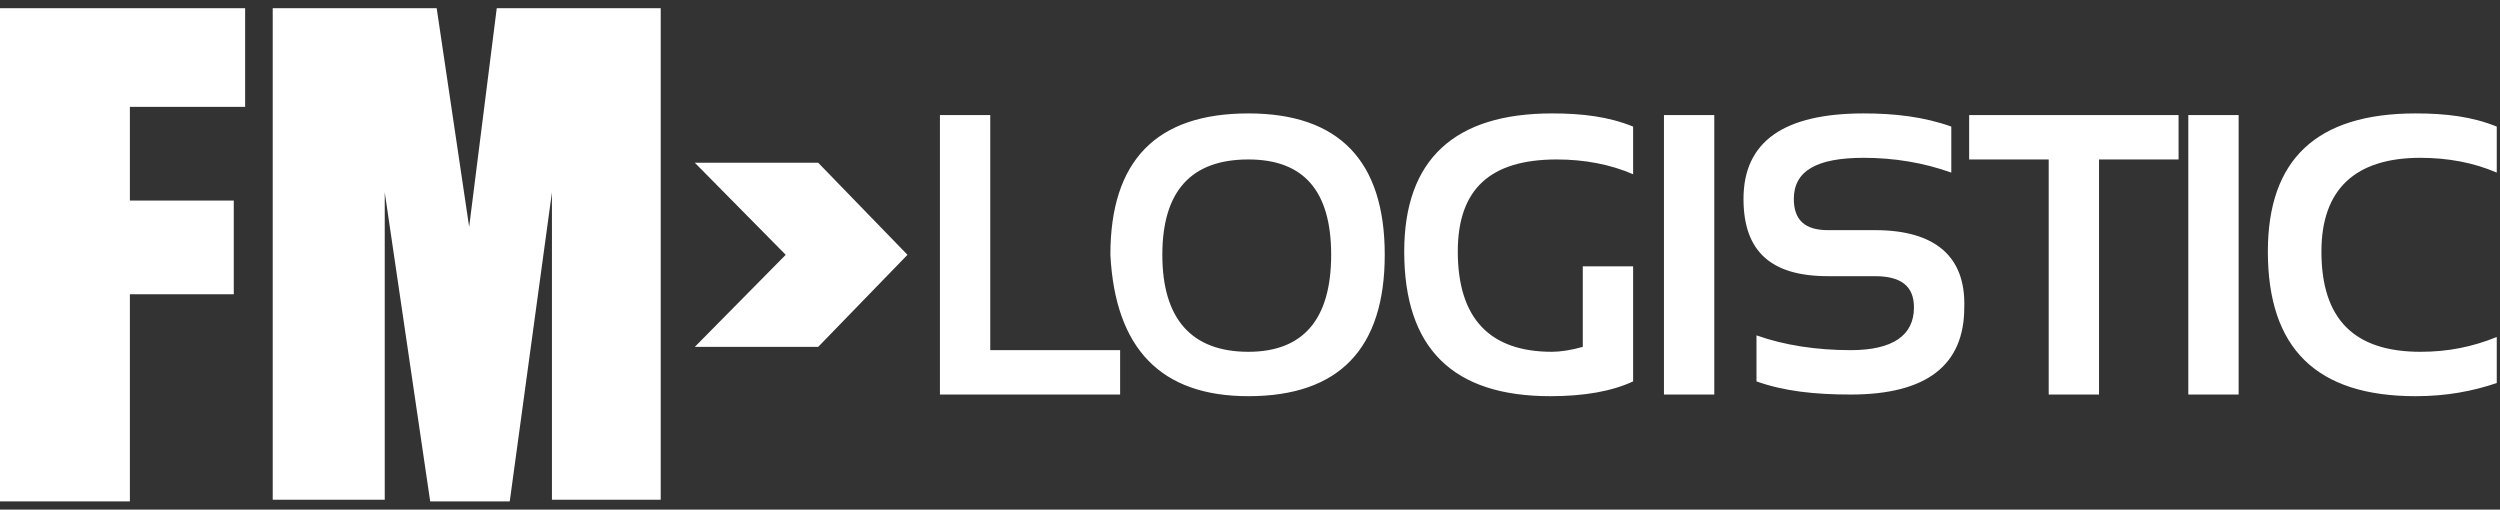
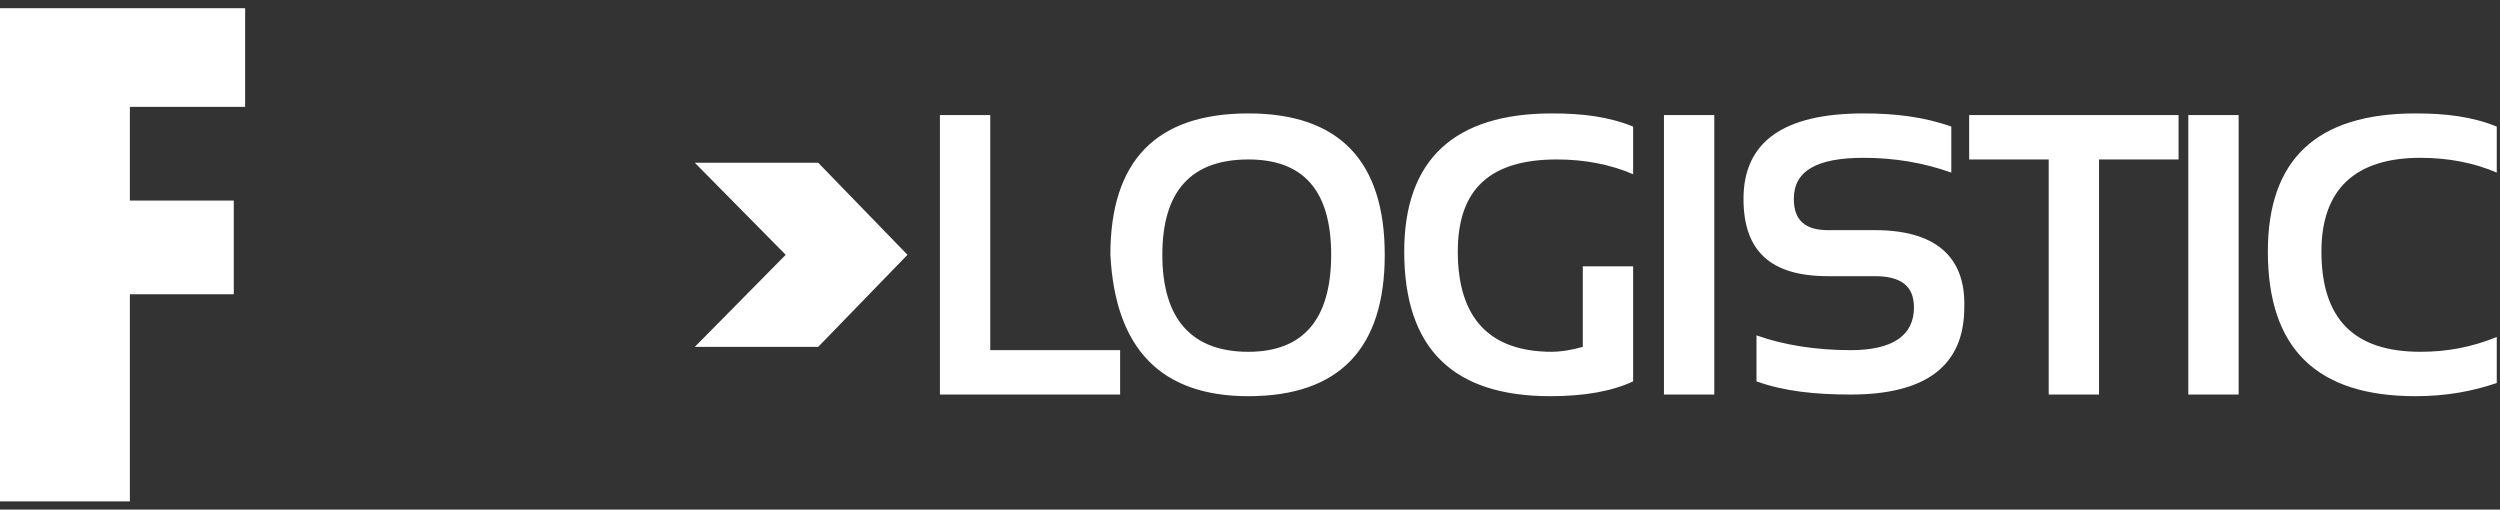
<svg xmlns="http://www.w3.org/2000/svg" width="260" height="53" viewBox="0 0 260 53" fill="none">
  <rect x="0" y="0" width="260" height="53" fill="#333333" stroke="none" />
  <g clip-path="url(#clip0_46_319)">
    <path d="M0 0.854H25.494V11.113H13.507V20.858H24.312V30.603H13.507V52.145H0V0.854Z" fill="white" />
-     <path d="M28.363 0.854V51.974H40.013V20.003L44.74 52.145H53.013L57.402 20.003V51.974H68.714V0.854H51.662L48.792 23.593L45.415 0.854H28.363Z" fill="white" />
    <path d="M94.377 26.5L85.091 36.074H72.26L81.714 26.5L72.26 16.925H85.091L94.377 26.5Z" fill="white" />
    <path d="M102.987 11.967H97.753V41.032H116.493V36.416H102.987V11.967ZM129.831 11.796C120.207 11.796 115.48 16.755 115.48 26.5C115.987 36.245 120.714 41.203 129.831 41.203C139.285 41.203 144.013 36.245 144.013 26.5C144.013 16.755 139.285 11.796 129.831 11.796ZM129.831 36.587C123.922 36.587 120.883 33.167 120.883 26.5C120.883 19.832 123.922 16.584 129.831 16.584C135.571 16.584 138.441 19.832 138.441 26.5C138.441 33.167 135.571 36.587 129.831 36.587ZM146.039 26.158C146.039 36.245 151.104 41.203 161.233 41.203C164.779 41.203 167.649 40.69 169.844 39.664V27.696H164.61V36.074C163.428 36.416 162.246 36.587 161.402 36.587C154.987 36.587 151.61 33.167 151.61 26.158C151.61 19.661 154.987 16.584 161.909 16.584C164.779 16.584 167.48 17.096 169.844 18.122V13.164C167.311 12.138 164.61 11.796 161.402 11.796C151.272 11.796 146.039 16.584 146.039 26.158ZM173.052 41.032H178.285V11.967H173.052V41.032ZM195 23.935H190.104C187.74 23.935 186.558 22.909 186.558 20.687C186.558 17.78 188.922 16.413 193.818 16.413C197.026 16.413 200.065 16.925 202.935 17.951V13.164C200.065 12.138 197.026 11.796 193.818 11.796C185.545 11.796 181.324 14.703 181.324 20.687C181.324 26.158 184.194 28.722 190.104 28.722H195C197.701 28.722 199.052 29.748 199.052 31.971C199.052 34.877 196.857 36.416 192.467 36.416C188.922 36.416 185.545 35.903 182.675 34.877V39.664C185.545 40.69 188.753 41.032 192.467 41.032C200.402 41.032 204.285 37.955 204.285 31.971C204.454 26.671 201.246 23.935 195 23.935ZM204.792 16.584H213.065V41.032H218.298V16.584H226.571V11.967H204.792V16.584ZM227.584 41.032H232.818V11.967H227.584V41.032ZM251.727 16.413C254.597 16.413 257.298 16.925 259.662 17.951V13.164C257.13 12.138 254.428 11.796 251.22 11.796C240.922 11.796 235.857 16.584 235.857 26.158C235.857 36.245 240.922 41.203 251.22 41.203C254.428 41.203 257.13 40.69 259.662 39.835V35.048C257.13 36.074 254.597 36.587 251.727 36.587C244.805 36.587 241.428 33.167 241.428 26.158C241.428 19.661 244.974 16.413 251.727 16.413Z" fill="white" />
  </g>
  <defs>
    <clipPath id="clip0_46_319">
      <rect width="260" height="53" fill="white" />
    </clipPath>
  </defs>
</svg>